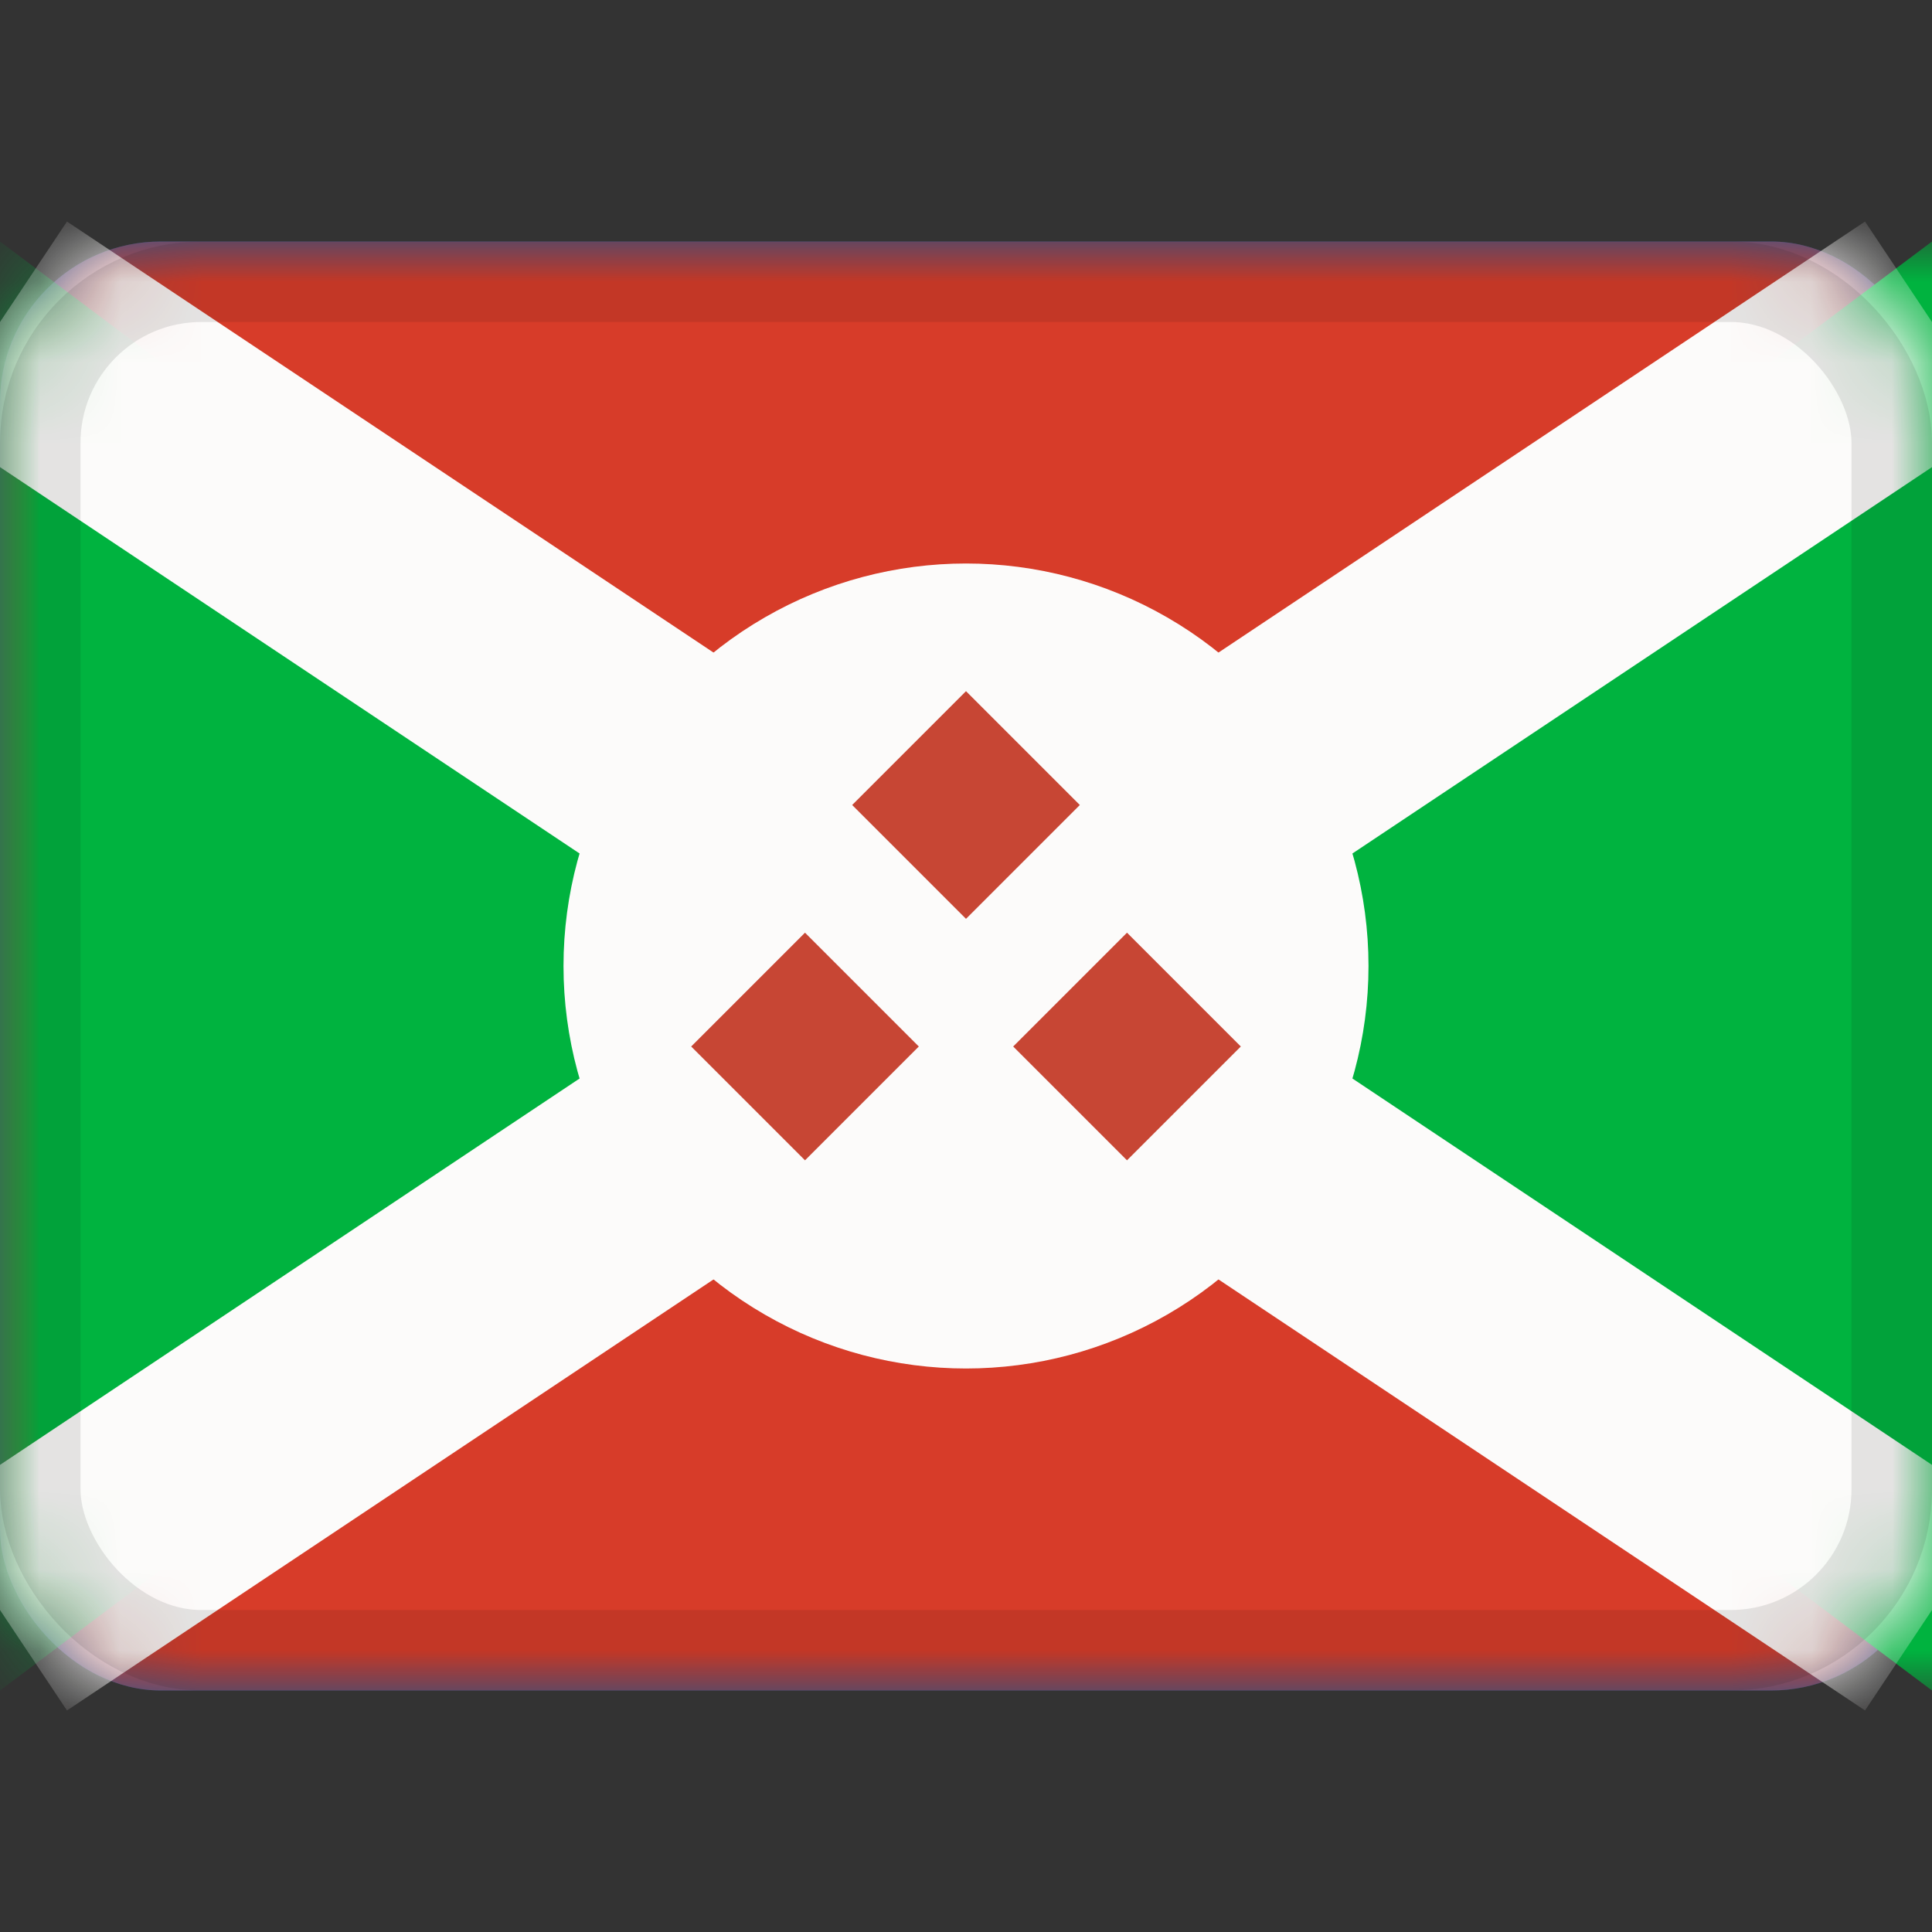
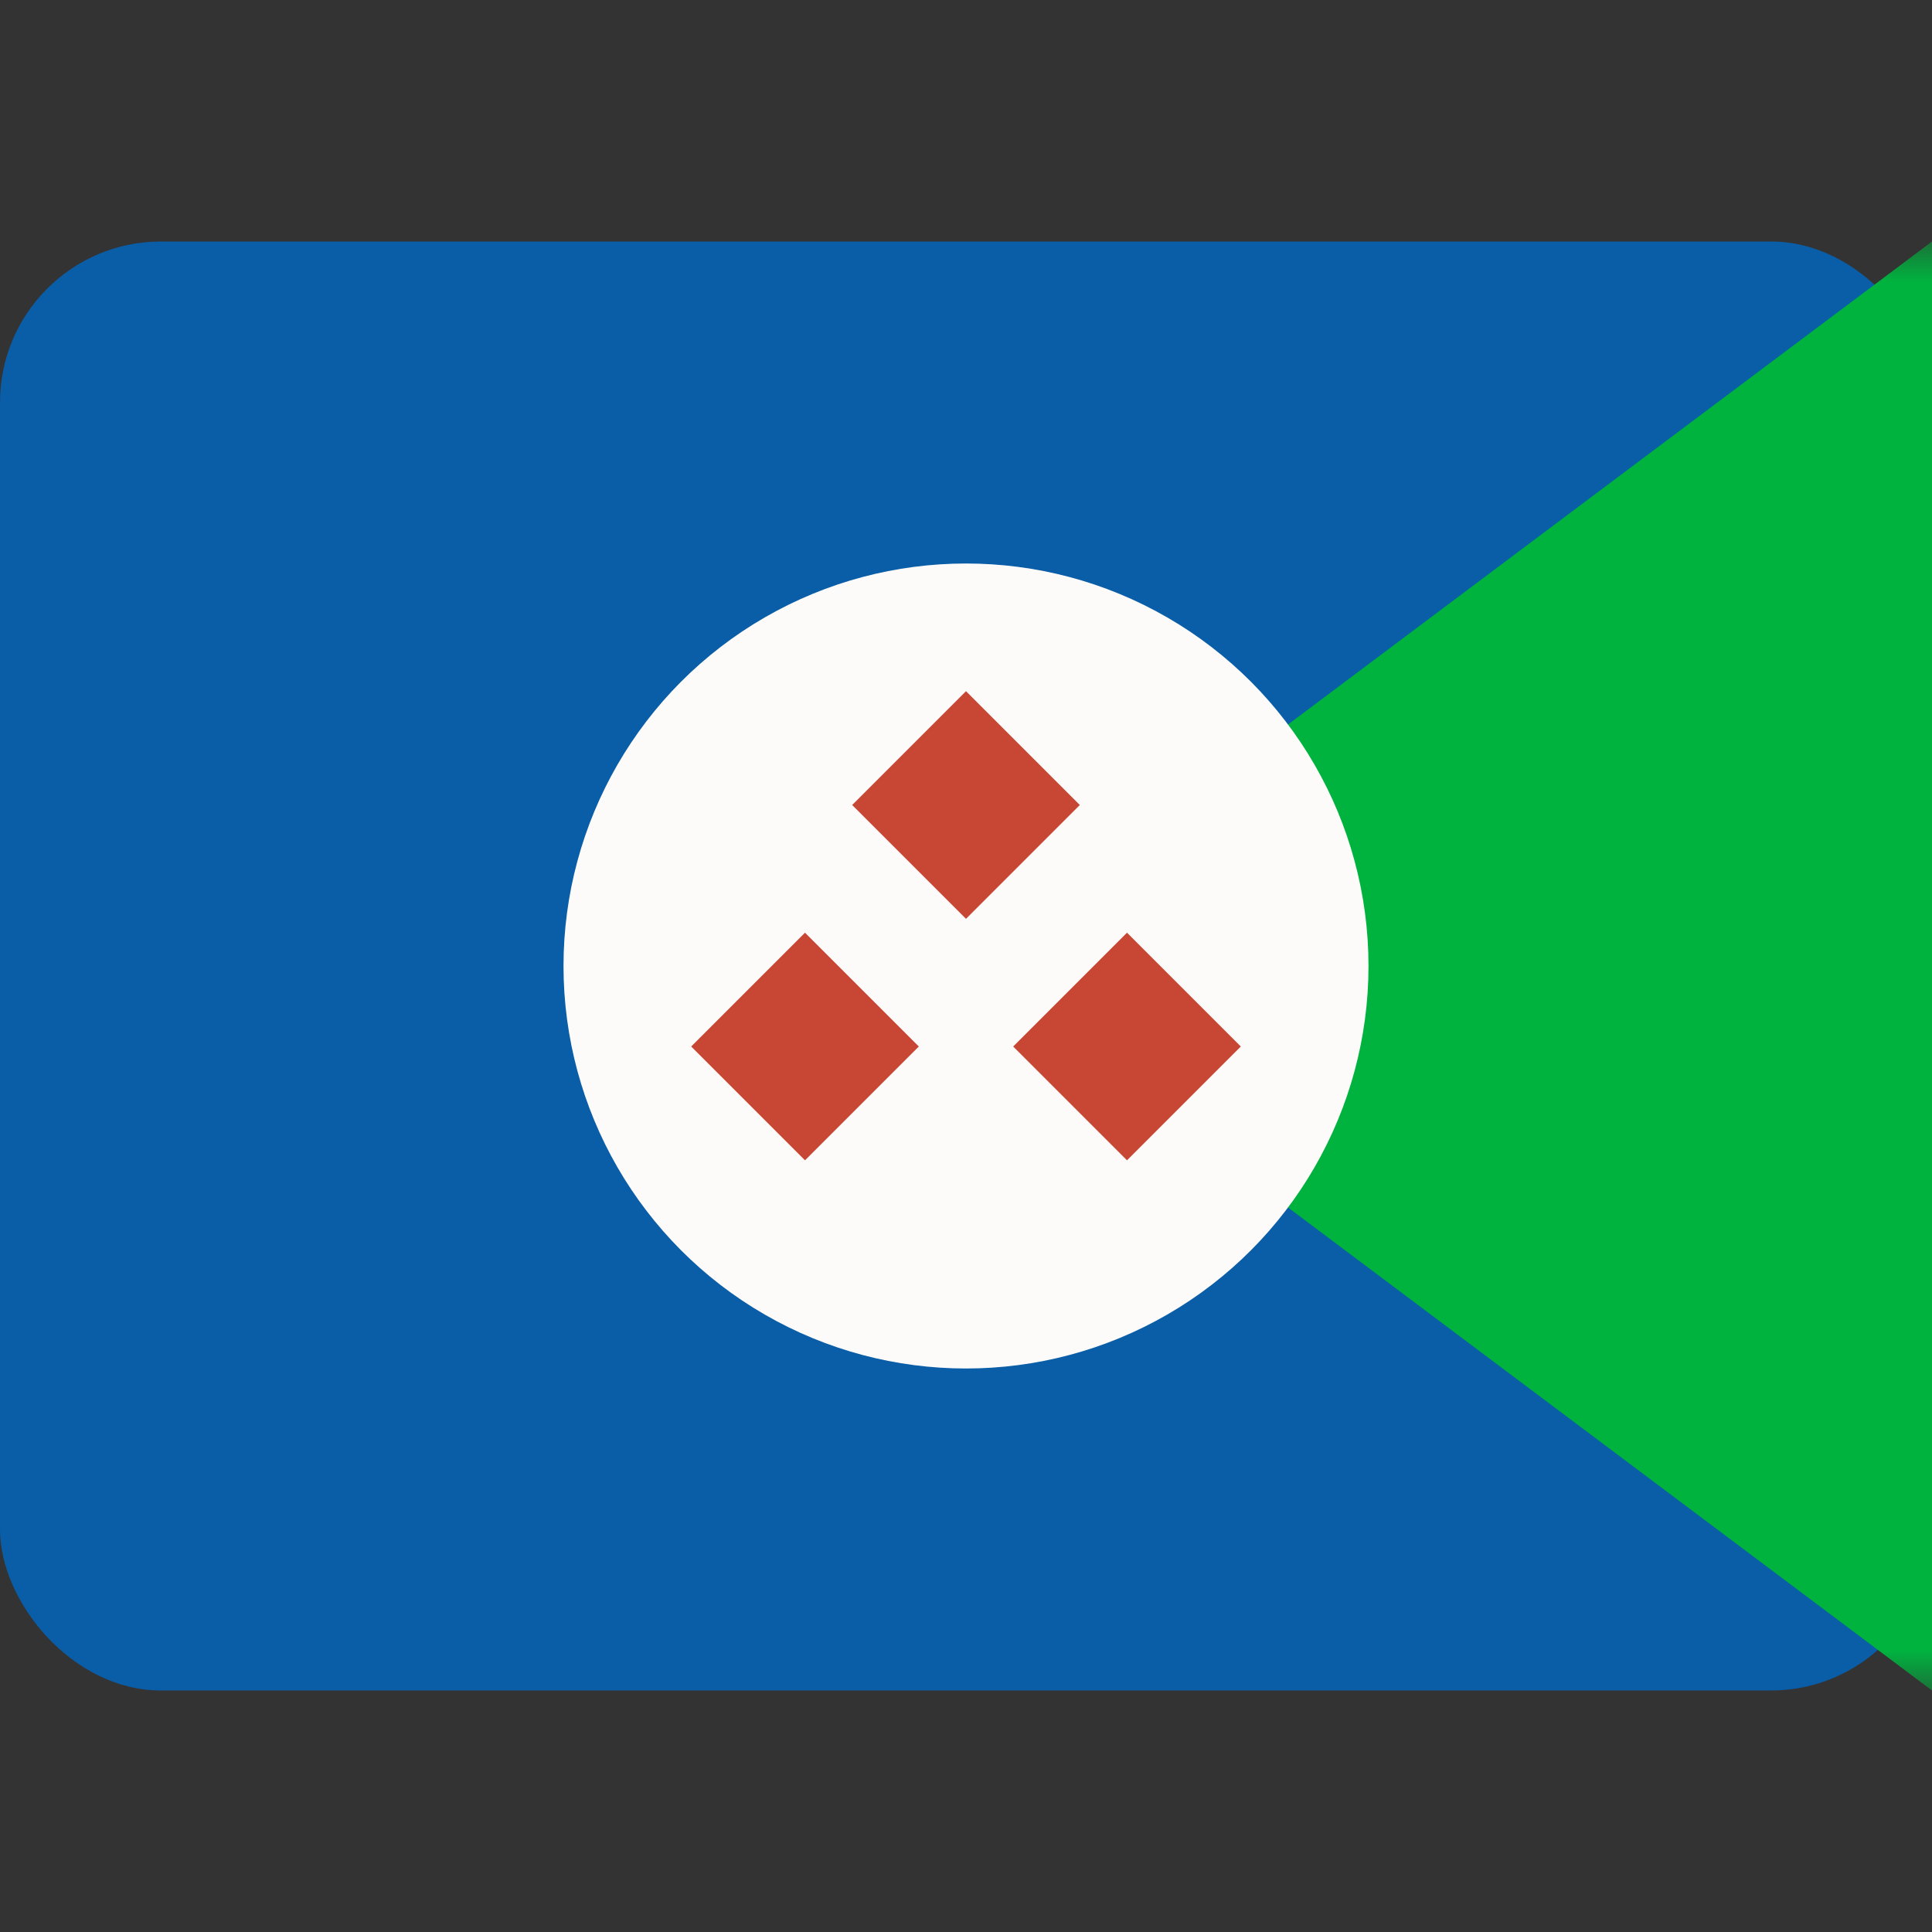
<svg xmlns="http://www.w3.org/2000/svg" xmlns:xlink="http://www.w3.org/1999/xlink" viewBox="0 0 24 24">
  <rect x="0" y="0" width="24" height="24" fill="#333333" stroke="none" />
  <defs>
    <rect id="a" width="24" height="18" rx="2" />
    <mask id="b" fill="#fff">
      <use xlink:href="#a" fill-rule="evenodd" />
    </mask>
  </defs>
  <g fill="none" fill-rule="evenodd">
    <g transform="translate(0 3)">
      <use xlink:href="#a" fill="#0a5da7" />
-       <rect width="24" height="18" fill="#d73c29" mask="url(#b)" rx="2" />
-       <path fill="#00b33f" d="m0 0 12 9-12 9z" mask="url(#b)" />
      <path fill="#00b33f" d="m12 0 12 9-12 9z" mask="url(#b)" transform="matrix(-1 0 0 1 36 0)" />
-       <path stroke="#fcfbfa" stroke-width="3" d="m0 1 24 16" mask="url(#b)" />
      <circle cx="12" cy="9" r="5" fill="#fcfbfa" mask="url(#b)" />
-       <path stroke="#fcfbfa" stroke-width="3" d="m0 1 24 16" mask="url(#b)" transform="matrix(-1 0 0 1 24 0)" />
      <path fill="#c74634" d="M14 8.586 15.414 10 14 11.414 12.586 10zm-4 0L11.414 10 10 11.414 8.586 10zm2-3L13.414 7 12 8.414 10.586 7z" mask="url(#b)" />
    </g>
-     <rect width="23" height="17" x=".5" y="3.5" stroke="#100f0e" opacity=".1" rx="2" />
  </g>
</svg>